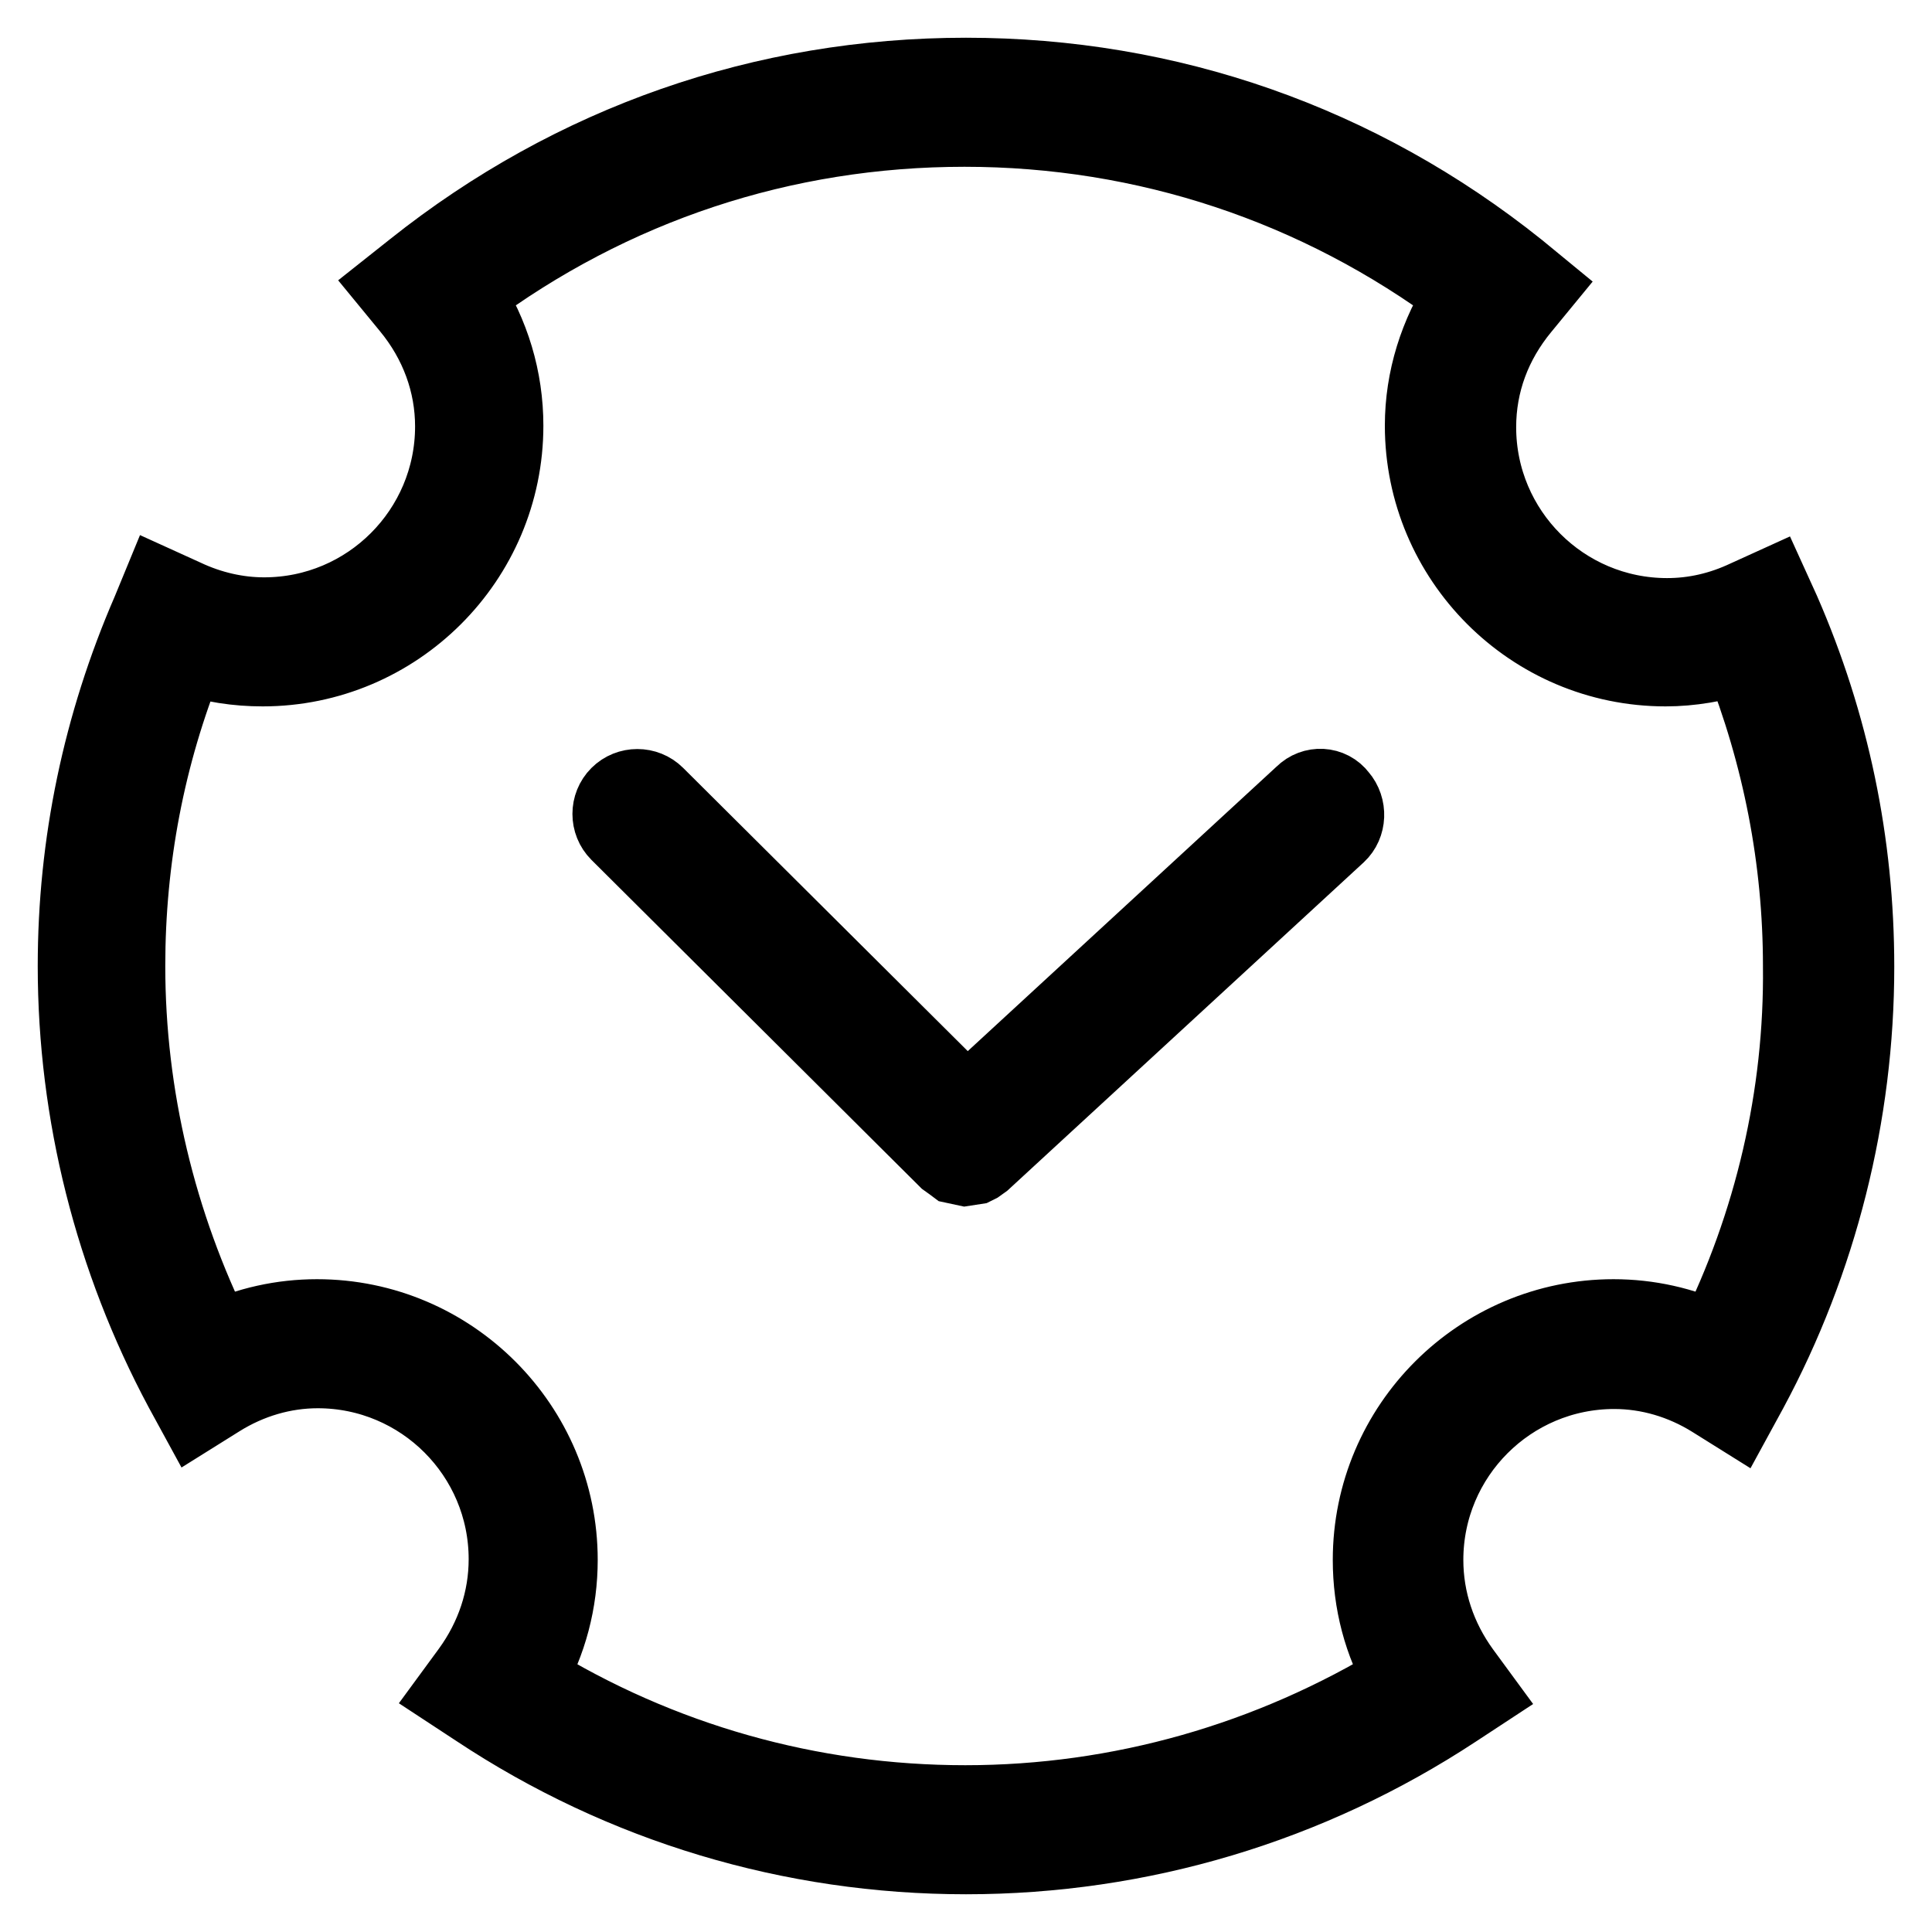
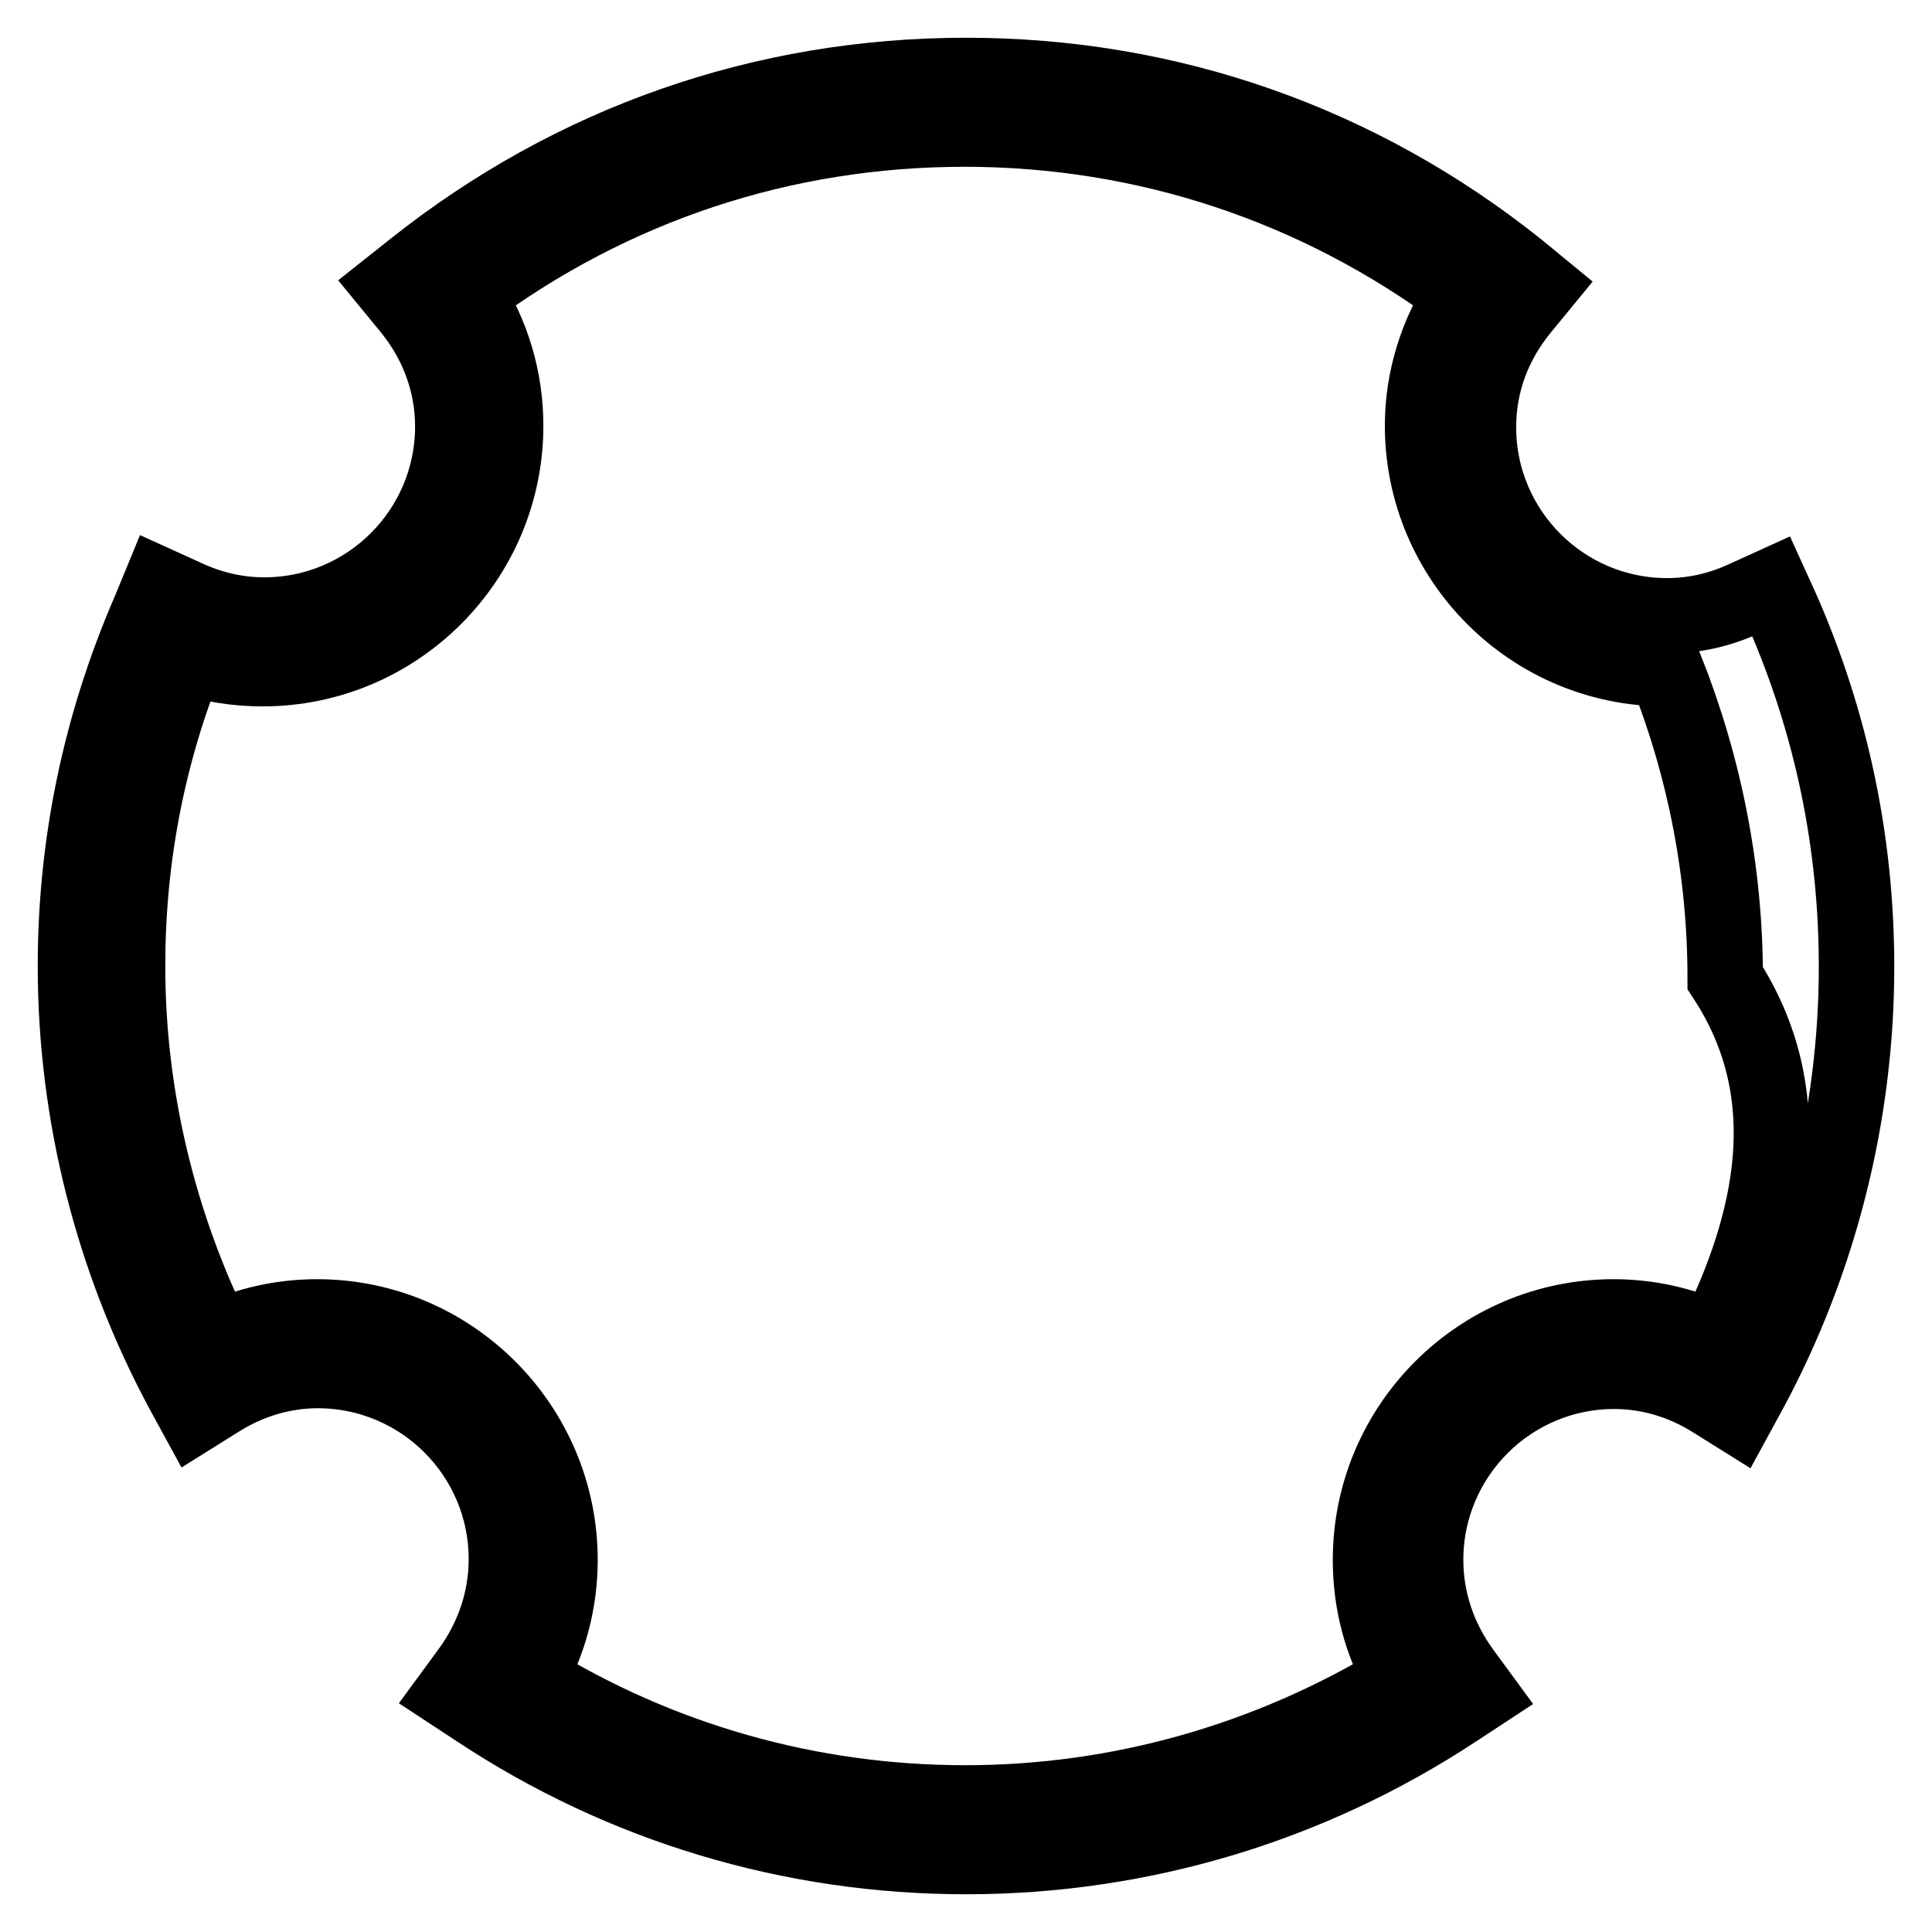
<svg xmlns="http://www.w3.org/2000/svg" version="1.1" x="0px" y="0px" viewBox="0 0 256 256" enable-background="new 0 0 256 256" xml:space="preserve">
  <g>
    <g>
-       <path stroke-width="10" fill-opacity="0" stroke="#000000" d="M236.2,81l-1.5-3.3l-3.3,1.5c-3.4,1.6-6.9,2.4-10.5,2.4c-13.8,0-25-11.2-25-25c0-5.8,2-11.2,5.8-15.8l2.3-2.8l-2.8-2.3C180.1,18.8,154.8,10,128,10c-26.8,0-52.1,8.8-73.2,25.6l-2.9,2.3l2.3,2.8c3.8,4.6,5.8,10.1,5.8,15.8c0,13.8-11.2,25-25,25c-3.5,0-7.1-0.8-10.5-2.4l-3.3-1.5L19.8,81c-6.5,15-9.8,30.8-9.8,47c0,19.6,4.9,38.9,14.1,56.1l1.8,3.3l3.2-2c4-2.5,8.5-3.8,13-3.8c13.8,0,25,11.2,25,25c0,5.3-1.7,10.4-4.9,14.8l-2.2,3l3.2,2.1C82.5,239.3,104.9,246,128,246c23.1,0,45.5-6.7,64.8-19.4l3.2-2.1l-2.2-3c-3.2-4.4-4.9-9.5-4.9-14.8c0-13.8,11.2-25,25-25c4.5,0,9,1.3,13,3.8l3.2,2l1.8-3.3c9.2-17.1,14.1-36.5,14.1-56.1C246,111.7,242.7,95.9,236.2,81z M227.2,177.5c-4.2-2-8.8-3-13.4-3c-17.7,0-32.2,14.4-32.2,32.2c0,5.6,1.4,11,4.2,15.8c-17.5,10.7-37.4,16.4-57.9,16.4s-40.4-5.6-57.9-16.4c2.8-4.9,4.2-10.3,4.2-15.8c0-17.7-14.4-32.2-32.2-32.2c-4.6,0-9.2,1-13.4,3c-7.6-15.3-11.7-32.3-11.7-49.5c0-14.1,2.6-27.9,7.9-41c3.3,1.1,6.6,1.6,10,1.6c17.7,0,32.2-14.4,32.2-32.2c0-6.2-1.8-12.2-5.2-17.4c19.3-14.4,42-21.9,66-21.9s46.8,7.6,66,21.9c-3.4,5.2-5.3,11.2-5.3,17.4c0,17.7,14.4,32.2,32.2,32.2c3.4,0,6.7-0.6,10-1.6c5.2,13.1,7.9,26.9,7.9,41C238.8,145.2,234.8,162.2,227.2,177.5z" />
-       <path stroke-width="10" fill-opacity="0" stroke="#000000" d="M172.6,105.2l-44.5,41L87,105.3c-1.4-1.4-3.7-1.4-5.1,0c-1.4,1.4-1.4,3.7,0,5.1l43.5,43.3l0.7,0.5l0.4,0.3l1.4,0.3l1.3-0.2l0.4-0.2l0.7-0.5l47-43.3c1.4-1.3,1.5-3.6,0.2-5.1C176.3,103.9,174,103.8,172.6,105.2z" />
+       <path stroke-width="10" fill-opacity="0" stroke="#000000" d="M236.2,81l-1.5-3.3l-3.3,1.5c-3.4,1.6-6.9,2.4-10.5,2.4c-13.8,0-25-11.2-25-25c0-5.8,2-11.2,5.8-15.8l2.3-2.8l-2.8-2.3C180.1,18.8,154.8,10,128,10c-26.8,0-52.1,8.8-73.2,25.6l-2.9,2.3l2.3,2.8c3.8,4.6,5.8,10.1,5.8,15.8c0,13.8-11.2,25-25,25c-3.5,0-7.1-0.8-10.5-2.4l-3.3-1.5L19.8,81c-6.5,15-9.8,30.8-9.8,47c0,19.6,4.9,38.9,14.1,56.1l1.8,3.3l3.2-2c4-2.5,8.5-3.8,13-3.8c13.8,0,25,11.2,25,25c0,5.3-1.7,10.4-4.9,14.8l-2.2,3l3.2,2.1C82.5,239.3,104.9,246,128,246c23.1,0,45.5-6.7,64.8-19.4l3.2-2.1l-2.2-3c-3.2-4.4-4.9-9.5-4.9-14.8c0-13.8,11.2-25,25-25c4.5,0,9,1.3,13,3.8l3.2,2l1.8-3.3c9.2-17.1,14.1-36.5,14.1-56.1C246,111.7,242.7,95.9,236.2,81z M227.2,177.5c-4.2-2-8.8-3-13.4-3c-17.7,0-32.2,14.4-32.2,32.2c0,5.6,1.4,11,4.2,15.8c-17.5,10.7-37.4,16.4-57.9,16.4s-40.4-5.6-57.9-16.4c2.8-4.9,4.2-10.3,4.2-15.8c0-17.7-14.4-32.2-32.2-32.2c-4.6,0-9.2,1-13.4,3c-7.6-15.3-11.7-32.3-11.7-49.5c0-14.1,2.6-27.9,7.9-41c3.3,1.1,6.6,1.6,10,1.6c17.7,0,32.2-14.4,32.2-32.2c0-6.2-1.8-12.2-5.2-17.4c19.3-14.4,42-21.9,66-21.9s46.8,7.6,66,21.9c-3.4,5.2-5.3,11.2-5.3,17.4c0,17.7,14.4,32.2,32.2,32.2c5.2,13.1,7.9,26.9,7.9,41C238.8,145.2,234.8,162.2,227.2,177.5z" />
    </g>
  </g>
</svg>